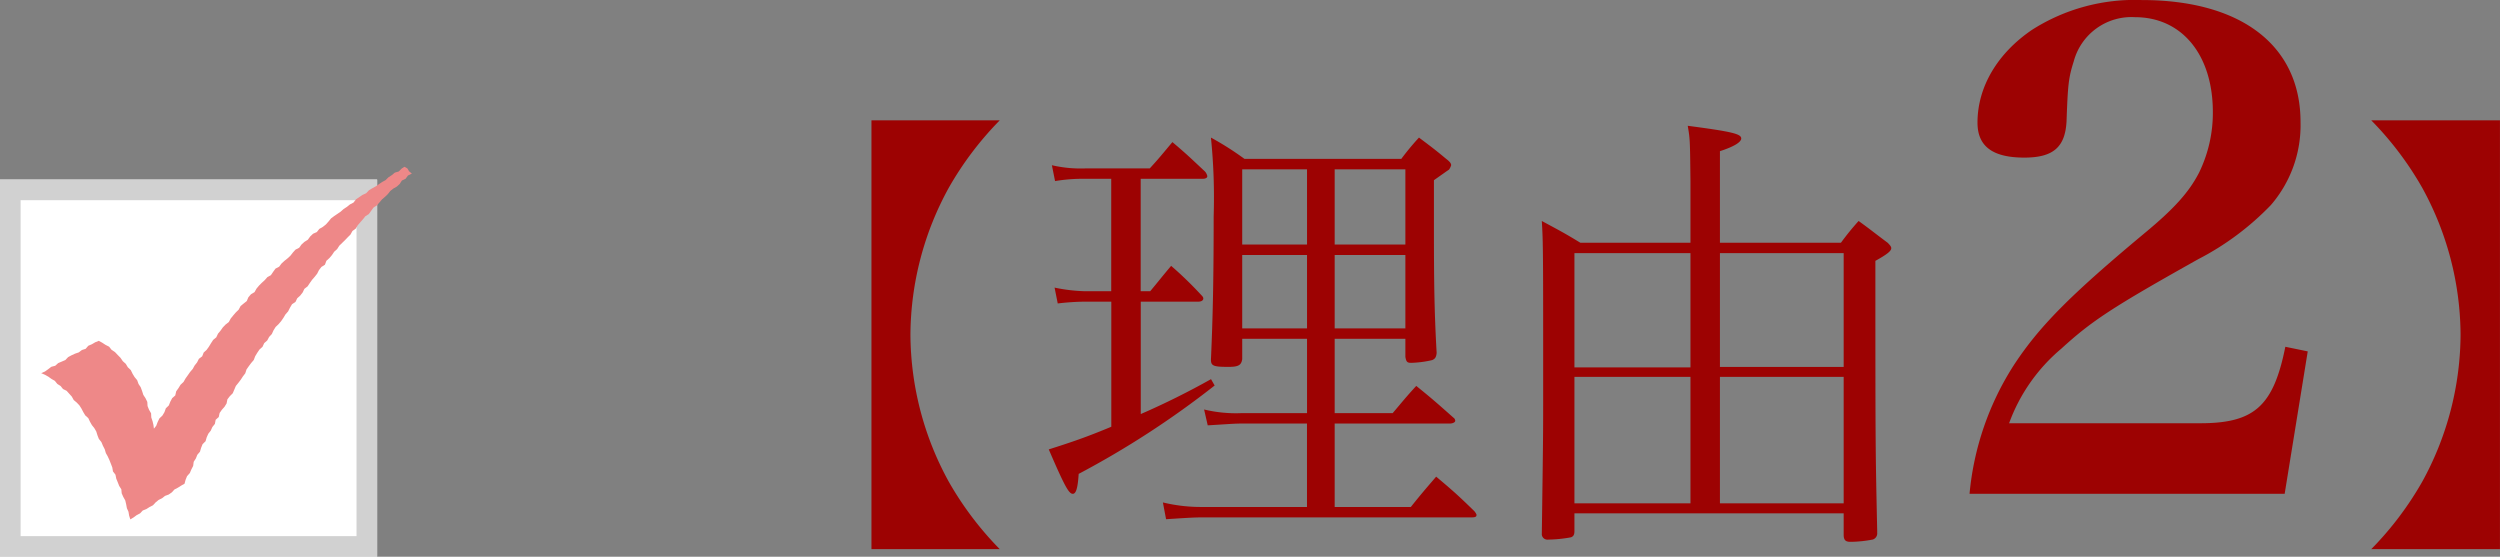
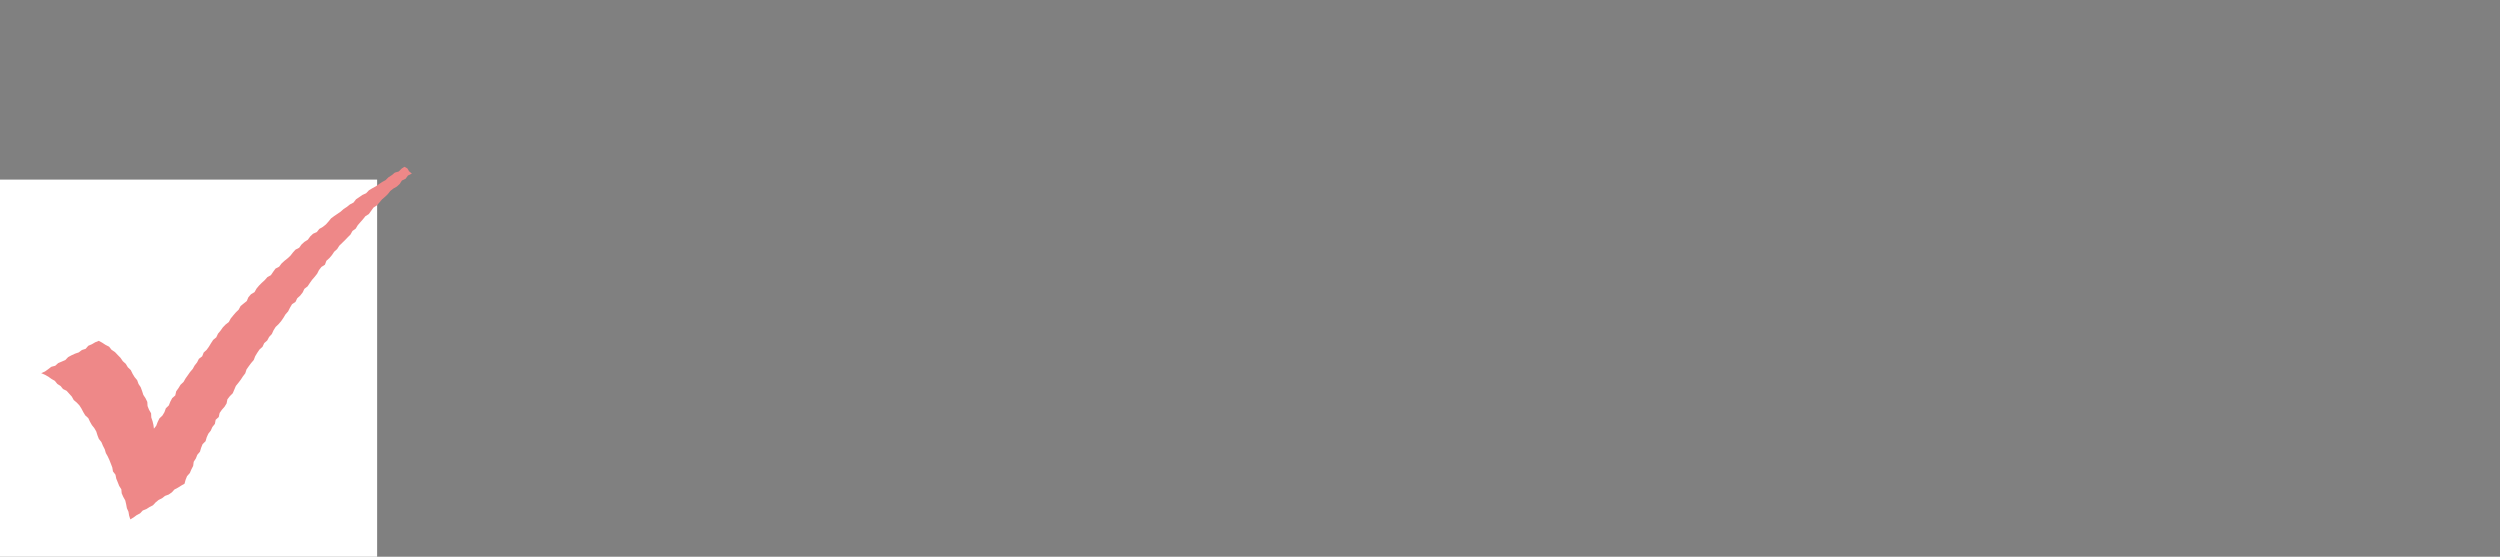
<svg xmlns="http://www.w3.org/2000/svg" width="242.696" height="54.047" viewBox="0 0 242.696 54.047">
  <rect x="0" y="0" width="242.696" height="54.047" fill="#808080" stroke="none" />
  <g id="グループ_141" data-name="グループ 141" transform="translate(-8087 -2652.784)">
    <g id="lv1_icon_check_orange" data-name="lv1/icon/check_orange" transform="translate(8087 2669)">
      <g id="長方形_53" data-name="長方形 53" transform="translate(0 1.22)" fill="#fff" stroke="#d1d1d1" stroke-width="2">
        <rect width="36.611" height="36.611" stroke="none" />
-         <rect x="1" y="1" width="34.611" height="34.611" fill="none" />
      </g>
      <path id="パス_70" data-name="パス 70" d="M503.719,134.895l.371.16.328.186.3.215.324.186.243.3.314.2.238.294.35.174.255.284.248.275.188.337.29.244.262.277.2.315.176.339L508,139l.29.26.162.344.186.329.238.3.19.327.114.368.136.351.245.306.148.351.176.344.109.37.188.337.162.351.141.358.136.353.064.387.243.313.076.382.145.353.14.356.209.329.036.394.155.349.19.337.088.377.069.375.157.351.062.372.117.368.317-.193.3-.222.328-.172.259-.277.35-.138.312-.2.331-.169.26-.282.288-.236.333-.165.29-.229.357-.131.3-.21.262-.284.333-.172.316-.2.326-.186.1-.377.145-.358.269-.3.148-.351.176-.341.052-.4.209-.325.143-.356.257-.3.11-.375.145-.358.288-.282.109-.377.157-.351.238-.3.157-.353.243-.3.076-.4.3-.267.083-.392.221-.315.257-.291.2-.322.079-.4.236-.306.281-.279.152-.356.152-.358.243-.3.233-.306.209-.32.229-.3.121-.375.221-.315.229-.308.252-.294.14-.368.2-.329.216-.32.293-.263.167-.358.293-.258.183-.344.264-.282.162-.358.207-.329.286-.272.247-.291.221-.32.2-.334.257-.291.179-.356.2-.341.336-.224.169-.353.29-.263.236-.3.169-.353.314-.244.212-.32.221-.313.252-.289.238-.3.178-.351.236-.308.343-.217.143-.382.291-.263.248-.291.216-.325.288-.258.207-.327.278-.27.274-.267.264-.277.274-.272.188-.344.317-.229.2-.332.25-.289.252-.286.24-.3.333-.208.224-.313.224-.313.329-.215.25-.286.248-.294.293-.251.276-.265.233-.3.3-.239.338-.191.281-.258.212-.329.357-.172.231-.315.381-.191-.267-.215-.167-.282-.288-.162-.276.181-.274.277-.383.11-.3.251-.321.205-.276.275-.338.179-.314.217-.314.215-.333.181-.324.2-.267.282-.352.158-.314.217-.314.212-.243.315-.343.179-.3.241-.319.208-.286.255-.314.215-.319.215-.3.224-.248.306-.257.286-.3.239-.338.191-.24.306-.364.162-.276.263-.233.32-.328.205-.283.255-.229.32-.355.179-.257.286-.238.306-.281.26-.3.239-.283.26-.233.31-.35.181-.229.315-.217.322-.345.193-.25.286-.286.26-.269.27-.247.294-.193.344-.343.205-.252.289-.159.372-.3.239-.3.248-.186.349-.276.267-.25.291-.245.3-.186.344-.312.241-.267.277-.224.315-.245.294-.171.36-.3.246-.209.322-.2.329-.224.315-.286.258-.148.372-.319.241-.176.349-.238.3-.188.337-.252.294-.221.315-.224.315-.19.334-.29.272-.2.325-.224.315-.091.4-.3.263-.181.344-.145.363-.288.277-.133.372-.2.334-.293.277-.169.349-.14.368-.224.277-.043-.346-.088-.375-.124-.368-.019-.4-.2-.349-.143-.358-.024-.4-.171-.351-.217-.334-.117-.368-.133-.365-.214-.325-.133-.368-.25-.3-.2-.329-.169-.351-.286-.27-.2-.334-.29-.26-.219-.322-.271-.277-.267-.282-.326-.215-.245-.31-.352-.179-.324-.212-.328-.177-.343.138-.324.191-.348.148-.262.3-.364.115-.3.229-.362.124-.343.158-.328.177-.274.286-.345.148-.348.148-.286.258-.381.1-.3.232-.309.222Z" transform="translate(-499.719 -114.886)" fill="#e88" />
    </g>
-     <path id="パス_138" data-name="パス 138" d="M28.6,4.092H41.052A31.646,31.646,0,0,1,36.124-2.42a29.867,29.867,0,0,1-3.74-14.3,29.867,29.867,0,0,1,3.74-14.3,31.646,31.646,0,0,1,4.928-6.512H28.6ZM73.568-16.324h6.864v1.76c.088.484.176.572.572.572a10.323,10.323,0,0,0,2.024-.264c.308-.132.4-.308.44-.7-.22-3.828-.264-6.776-.264-11.968v-4.8c.88-.616,1.364-.968,1.452-1.012a1.358,1.358,0,0,0,.22-.44c0-.176-.132-.352-.484-.616-1.056-.88-1.408-1.144-2.64-2.068a25.139,25.139,0,0,0-1.716,2.068H64.812a29.427,29.427,0,0,0-3.256-2.068A57.973,57.973,0,0,1,61.82-28.2c0,6.292-.088,9.944-.264,13.9,0,.616.264.7,1.716.7.968,0,1.232-.176,1.32-.748v-1.98h6.292v7.216H64.592a13.167,13.167,0,0,1-3.7-.352l.352,1.54c2.2-.132,2.6-.176,3.388-.176h6.248V0H60.72a15.718,15.718,0,0,1-3.828-.44L57.2,1.188c2.024-.132,2.728-.176,3.476-.176H86.812c.4,0,.528-.044.528-.264A1.23,1.23,0,0,0,87.12.4c-1.54-1.5-2.024-1.936-3.7-3.344C82.368-1.716,82.016-1.32,80.96,0H73.568V-8.1H84.744c.308,0,.528-.132.528-.264a.381.381,0,0,0-.176-.308c-1.54-1.364-2.024-1.8-3.608-3.08-1.012,1.1-1.276,1.452-2.288,2.64H73.568Zm0-9.152v-7.3h6.864v7.3Zm0,1.012h6.864v7.128H73.568Zm-2.684,7.128H64.592v-7.128h6.292Zm0-8.14H64.592v-7.3h6.292Zm-16.148-6.38H60.72c.308,0,.484-.088.484-.264a1,1,0,0,0-.22-.44c-1.364-1.276-1.76-1.672-3.168-2.86-.968,1.144-1.232,1.5-2.2,2.552h-6.2a12.377,12.377,0,0,1-3.3-.308l.308,1.54a15.843,15.843,0,0,1,2.9-.22h2.552v10.912H49.368a16.075,16.075,0,0,1-2.992-.352l.308,1.54a23.605,23.605,0,0,1,2.6-.176h2.6V-7.788c-2.42,1.012-3.872,1.5-6.072,2.2,1.5,3.476,1.936,4.312,2.332,4.312.308,0,.484-.528.572-1.936a87.441,87.441,0,0,0,13.2-8.58l-.352-.616a75.814,75.814,0,0,1-6.82,3.388V-19.932h5.588c.308,0,.484-.132.484-.308,0-.088-.044-.176-.176-.308a36.29,36.29,0,0,0-2.948-2.86C56.8-22.352,56.54-22,55.66-20.944h-.924ZM122.98.616V2.684c0,.528.176.7.66.7a12.063,12.063,0,0,0,2.156-.22.625.625,0,0,0,.44-.66V2.332c-.176-8.184-.176-8.184-.176-26.224,1.188-.66,1.54-.968,1.54-1.232,0-.132-.088-.264-.352-.528-1.188-.88-1.54-1.188-2.816-2.112a25.717,25.717,0,0,0-1.716,2.112H110.968V-34.54c1.364-.44,2.068-.88,2.068-1.232,0-.44-.836-.66-5.192-1.232.22,1.32.22,1.32.264,5.368v5.984H97.416c-1.584-.968-2.112-1.232-3.74-2.112.132,2.112.132,3.036.132,16.324,0,4.488,0,4.532-.132,14.124a.547.547,0,0,0,.616.484,13.137,13.137,0,0,0,2.2-.22c.264-.088.352-.264.352-.616V.616Zm0-.968H110.968V-12.628H122.98Zm0-13.244H110.968V-24.64H122.98ZM108.108-.352H96.844V-12.628h11.264Zm0-13.2H96.844V-24.64h11.264ZM165.792-1.28l2.24-13.824-2.176-.448c-1.152,5.76-3.008,7.424-8.256,7.424H139.04A17.07,17.07,0,0,1,144.1-15.36c2.944-2.688,4.864-3.968,13.312-8.7a26.89,26.89,0,0,0,7.04-5.248,11.863,11.863,0,0,0,2.88-8.064c0-7.424-5.76-11.84-15.424-11.84a18.538,18.538,0,0,0-10.624,2.88c-3.392,2.3-5.312,5.568-5.312,9.024,0,2.3,1.472,3.392,4.544,3.392,2.816,0,3.968-1.024,4.1-3.52.128-3.584.192-4.224.7-5.824a5.8,5.8,0,0,1,5.952-4.288c4.544,0,7.552,3.648,7.552,9.216a13.24,13.24,0,0,1-1.344,5.888c-.96,1.856-2.368,3.456-5.312,5.888-7.3,6.08-10.24,9.088-12.672,12.8A27.813,27.813,0,0,0,135.2-1.28Zm20.9,5.372V-37.532H174.2a31.647,31.647,0,0,1,4.928,6.512,29.867,29.867,0,0,1,3.74,14.3,29.867,29.867,0,0,1-3.74,14.3A31.647,31.647,0,0,1,174.2,4.092Z" transform="translate(8143 2702)" fill="#9d0202" />
  </g>
</svg>